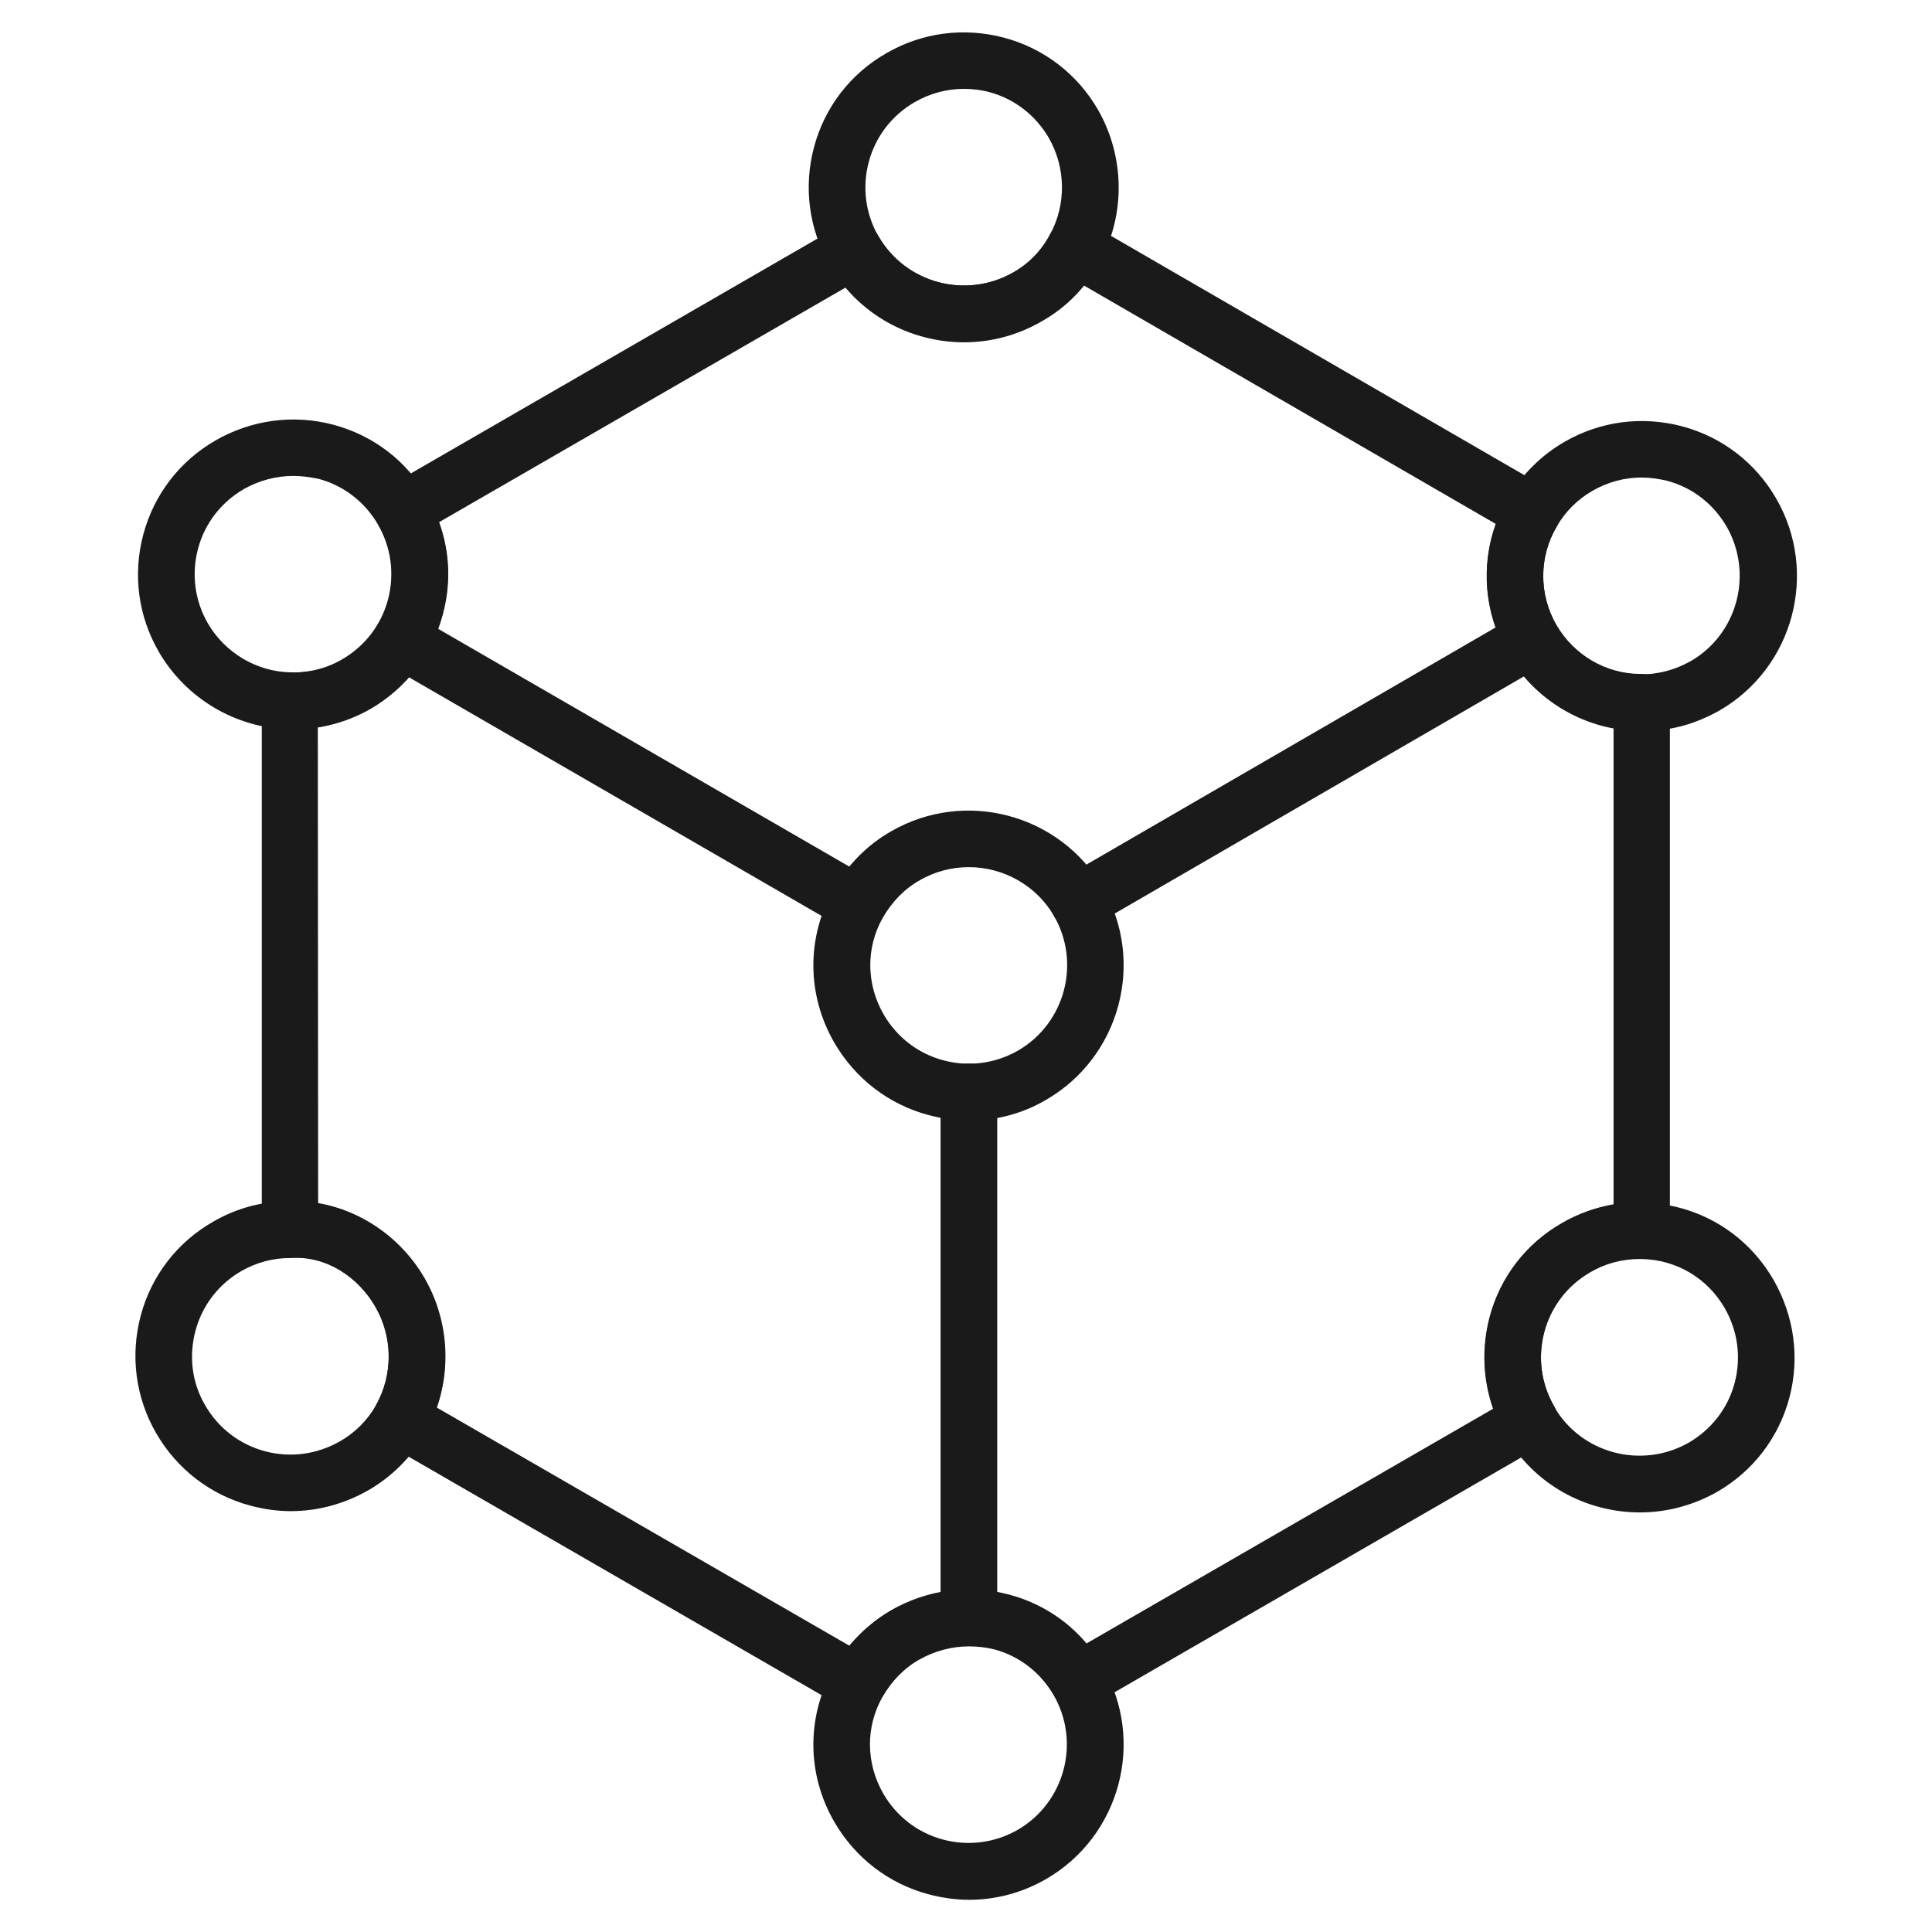
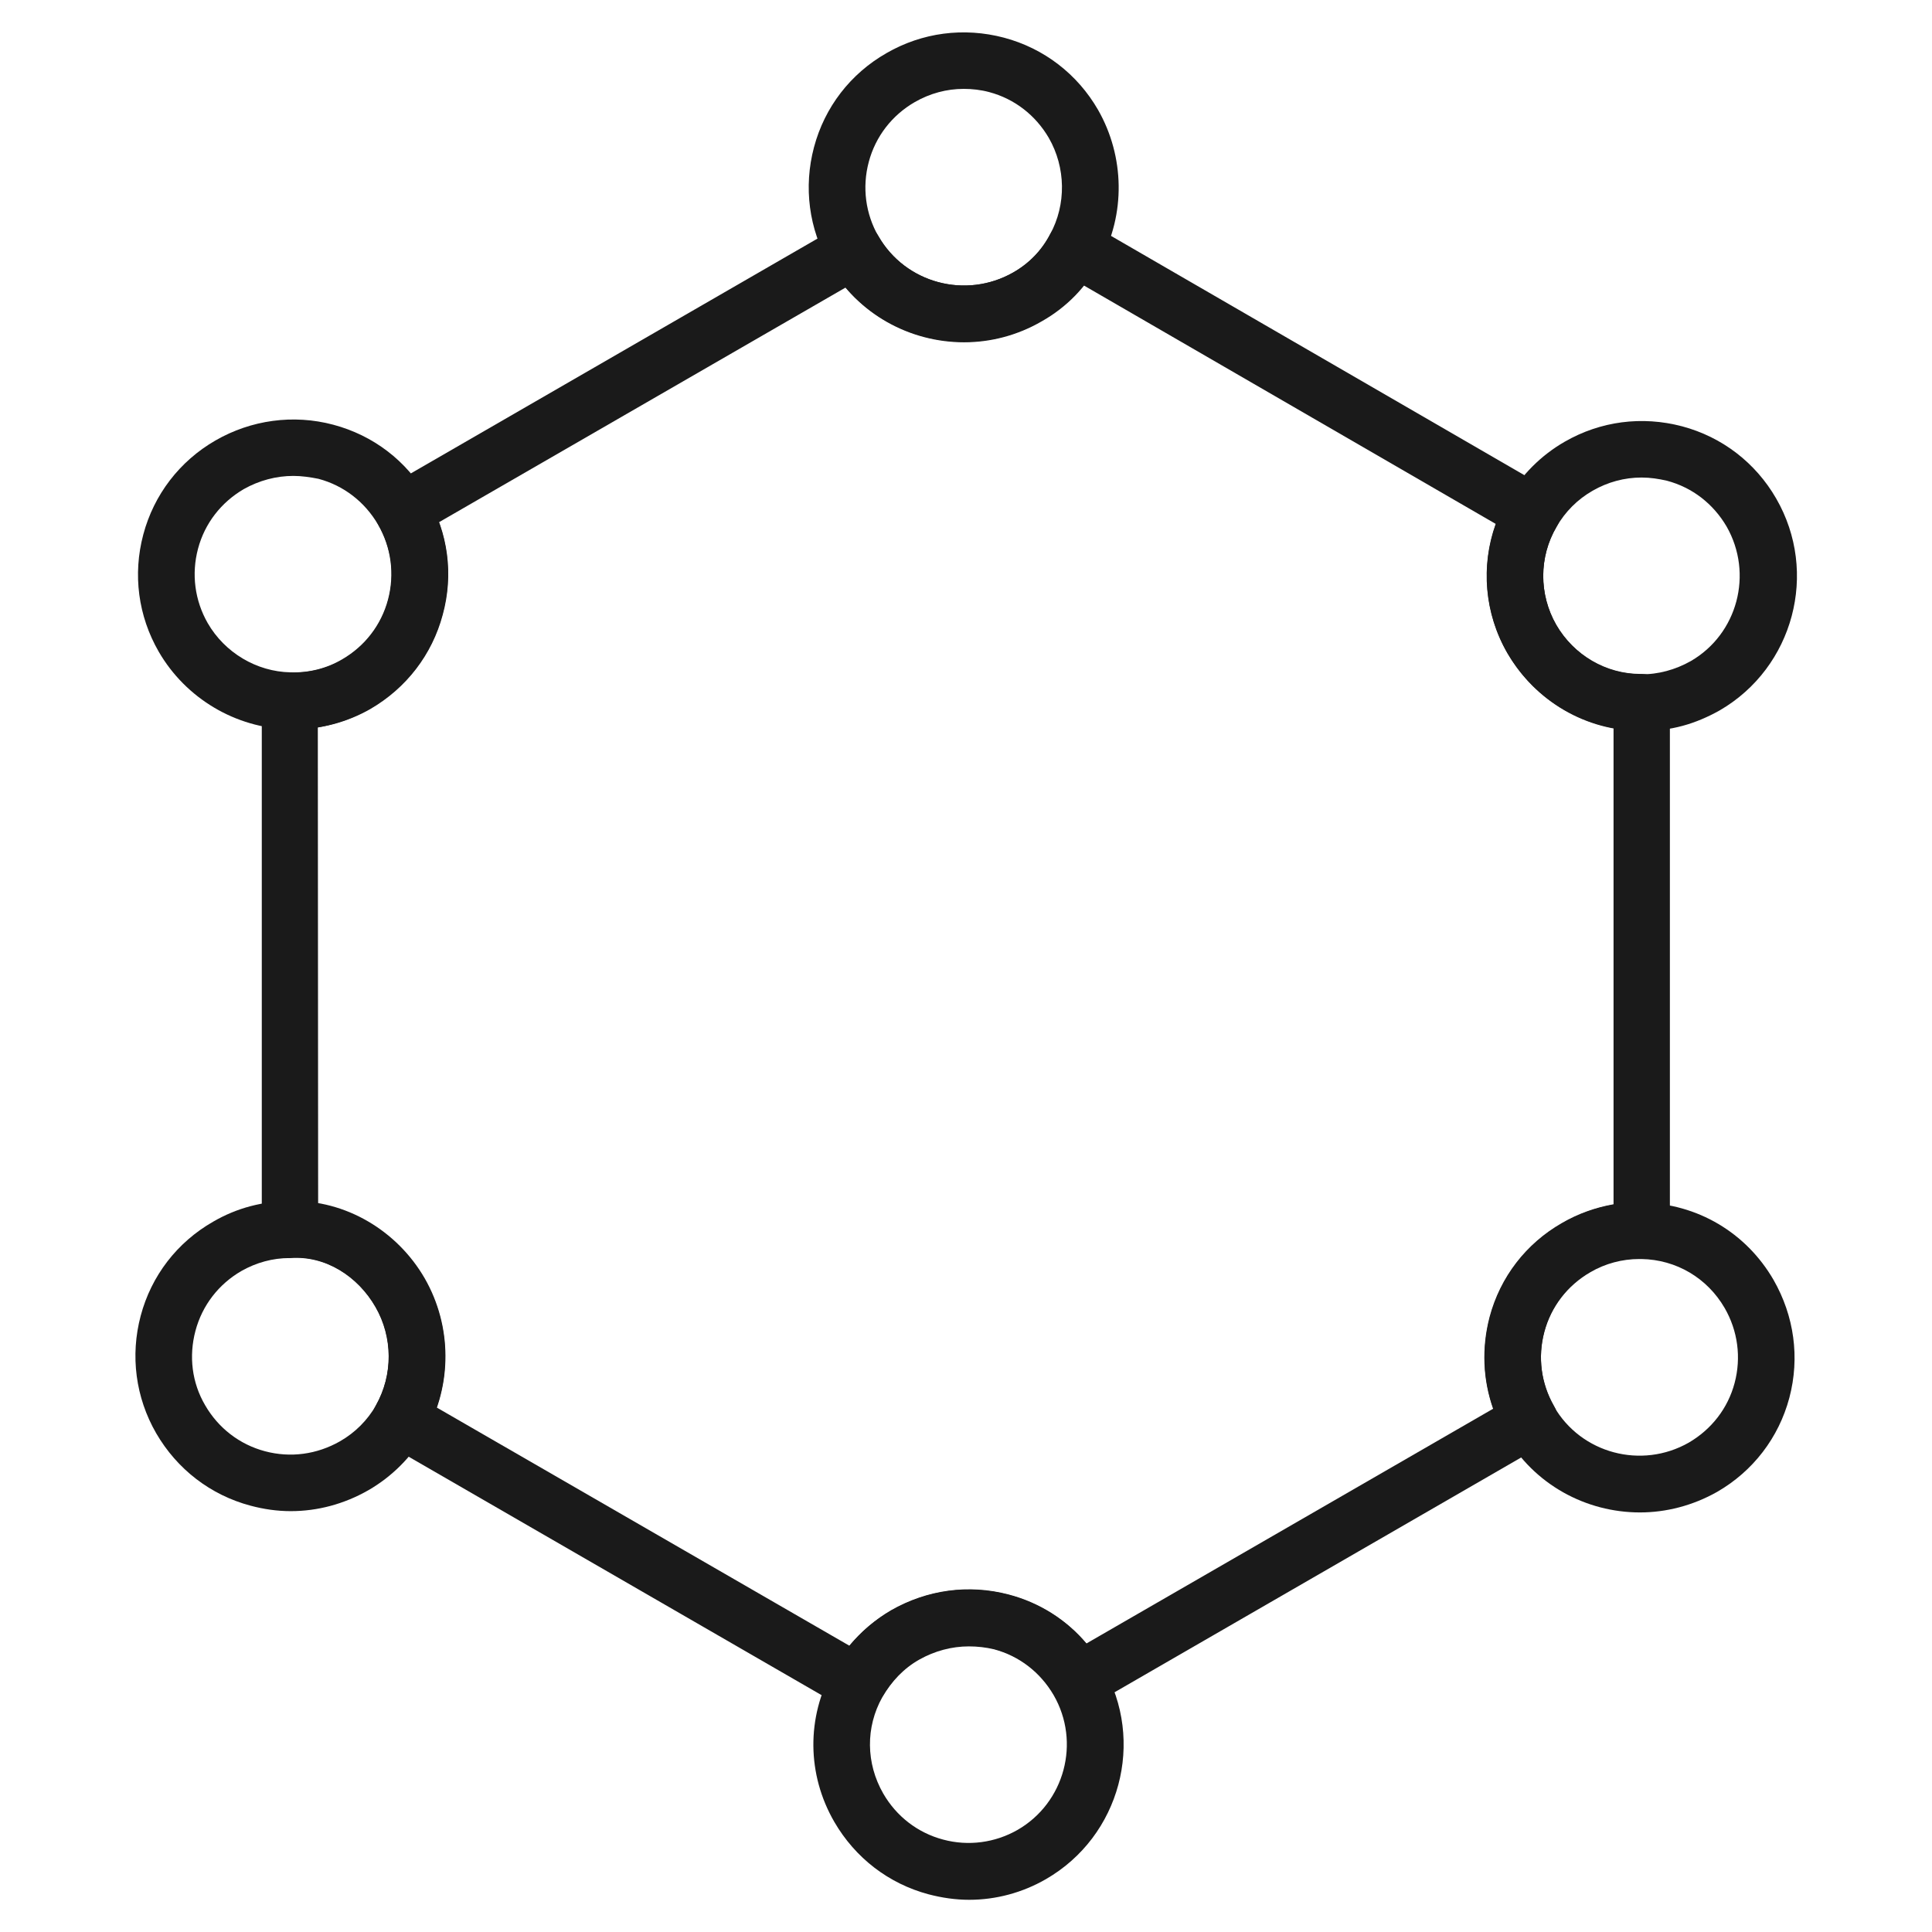
<svg xmlns="http://www.w3.org/2000/svg" version="1.2" baseProfile="tiny" id="Layer_1" x="0px" y="0px" viewBox="0 0 60 60" overflow="visible">
  <g>
    <g>
      <path fill="#1A1A1A" d="M26.64,53.16c-0.15,0-0.3-0.04-0.44-0.12L12,44.84c-0.42-0.24-0.56-0.77-0.33-1.19&#10;   c0.54-0.95,0.53-2.12-0.01-3.06c-0.54-0.94-1.54-1.6-2.64-1.52c-0.23,0.01-0.46-0.09-0.63-0.25c-0.17-0.17-0.26-0.39-0.26-0.62&#10;   L8.13,21.77c0-0.24,0.1-0.46,0.27-0.63c0.17-0.17,0.41-0.25,0.64-0.25c0.55,0.01,1.11-0.12,1.59-0.4&#10;   c0.71-0.41,1.22-1.07,1.43-1.86c0.21-0.79,0.1-1.62-0.31-2.33c-0.12-0.2-0.15-0.44-0.09-0.67c0.06-0.22,0.21-0.42,0.41-0.53&#10;   l14.01-8.09c0.42-0.24,0.96-0.1,1.2,0.32C28.12,8.8,30,9.3,31.47,8.46c0.49-0.28,0.88-0.68,1.14-1.18&#10;   c0.11-0.21,0.3-0.36,0.53-0.43c0.23-0.07,0.48-0.03,0.68,0.08l14.2,8.22c0.2,0.12,0.35,0.31,0.41,0.54&#10;   c0.06,0.23,0.03,0.47-0.09,0.67c-0.55,0.93-0.55,2.1-0.01,3.04c0.55,0.95,1.55,1.53,2.62,1.53c0.01,0,0.02,0,0.03,0&#10;   c0.23,0,0.45,0.09,0.62,0.25c0.17,0.16,0.26,0.39,0.26,0.62l0,16.4c0,0.24-0.1,0.46-0.26,0.63c-0.17,0.16-0.39,0.27-0.63,0.25&#10;   c-0.55-0.01-1.1,0.13-1.58,0.41c-0.71,0.41-1.22,1.07-1.43,1.86c-0.21,0.79-0.1,1.61,0.3,2.31c0.12,0.2,0.15,0.44,0.09,0.67&#10;   c-0.06,0.22-0.21,0.42-0.41,0.53l-14.01,8.09c-0.2,0.12-0.44,0.15-0.67,0.09c-0.22-0.06-0.42-0.21-0.53-0.41&#10;   c-0.41-0.7-1.06-1.21-1.85-1.42c-0.79-0.21-1.62-0.1-2.33,0.31c-0.48,0.27-0.86,0.67-1.15,1.17c-0.12,0.2-0.31,0.35-0.53,0.41&#10;   C26.8,53.15,26.72,53.16,26.64,53.16z M13.56,43.71l12.82,7.4c0.37-0.44,0.8-0.81,1.29-1.1c1.12-0.64,2.41-0.82,3.66-0.49&#10;   c0.95,0.25,1.79,0.78,2.41,1.52l12.63-7.29c-0.32-0.91-0.36-1.89-0.11-2.85c0.33-1.24,1.13-2.28,2.25-2.92&#10;   c0.5-0.29,1.04-0.48,1.6-0.58l0-14.79c-1.37-0.25-2.58-1.1-3.3-2.33c-0.71-1.23-0.83-2.7-0.36-4.01l-12.8-7.41&#10;   c-0.36,0.44-0.8,0.82-1.31,1.11c-2.04,1.18-4.6,0.69-6.08-1.04l-12.63,7.29c0.33,0.91,0.37,1.9,0.11,2.86&#10;   c-0.33,1.24-1.13,2.28-2.25,2.93c-0.5,0.29-1.05,0.48-1.62,0.58l0.01,14.8c1.37,0.25,2.58,1.09,3.29,2.32&#10;   C13.89,40.93,14.01,42.4,13.56,43.71z" />
    </g>
    <g>
      <g>
        <path fill="#1A1A1A" d="M9.12,22.65c-0.05,0-0.09,0-0.14,0c-1.66-0.04-3.21-0.96-4.05-2.41c-0.64-1.11-0.81-2.4-0.48-3.64&#10;    c0.33-1.24,1.13-2.28,2.24-2.92c1.11-0.64,2.42-0.82,3.66-0.49c1.24,0.33,2.28,1.12,2.92,2.24l0,0l0,0l0,0&#10;    c0.65,1.12,0.82,2.42,0.48,3.66c-0.33,1.24-1.13,2.28-2.25,2.93C10.78,22.43,9.96,22.65,9.12,22.65z M9.11,14.78&#10;    c-0.53,0-1.06,0.14-1.54,0.41c-0.7,0.41-1.21,1.06-1.42,1.85c-0.21,0.79-0.1,1.61,0.3,2.31c0.53,0.92,1.52,1.51,2.57,1.53&#10;    c0.57,0.02,1.12-0.12,1.6-0.4c0.71-0.41,1.22-1.07,1.43-1.86c0.21-0.79,0.1-1.62-0.31-2.33l0,0c-0.41-0.7-1.06-1.21-1.85-1.42&#10;    C9.64,14.82,9.37,14.78,9.11,14.78z" />
      </g>
      <g>
        <path fill="#1A1A1A" d="M29.94,10.63c-1.67,0-3.29-0.86-4.18-2.41c-0.64-1.11-0.81-2.41-0.48-3.65c0.33-1.24,1.13-2.28,2.25-2.92&#10;    c1.11-0.64,2.4-0.81,3.65-0.48c1.24,0.33,2.28,1.13,2.92,2.24c0.83,1.45,0.86,3.25,0.06,4.71c-0.42,0.79-1.03,1.42-1.81,1.86&#10;    C31.59,10.42,30.76,10.63,29.94,10.63z M29.93,2.76c-0.53,0-1.05,0.14-1.52,0.41c-0.71,0.41-1.22,1.07-1.43,1.86&#10;    c-0.21,0.79-0.1,1.61,0.3,2.31C28.12,8.8,30,9.3,31.47,8.46c0.49-0.28,0.88-0.68,1.14-1.18c0.51-0.93,0.49-2.08-0.04-3l0,0&#10;    c-0.41-0.7-1.06-1.21-1.85-1.42C30.46,2.79,30.19,2.76,29.93,2.76z" />
      </g>
    </g>
    <g>
      <path fill="#1A1A1A" d="M30.1,59c-0.42,0-0.84-0.06-1.26-0.17c-1.24-0.33-2.28-1.13-2.93-2.25c-0.85-1.47-0.87-3.24-0.04-4.73&#10;   c0.44-0.78,1.06-1.41,1.8-1.83c1.12-0.64,2.41-0.82,3.66-0.49c1.24,0.33,2.28,1.12,2.92,2.24l0,0c1.33,2.3,0.54,5.26-1.77,6.59&#10;   C31.75,58.78,30.93,59,30.1,59z M30.09,51.13c-0.53,0-1.06,0.14-1.54,0.41c-0.48,0.27-0.86,0.67-1.15,1.17&#10;   c-0.52,0.93-0.51,2.05,0.03,2.99c0.41,0.71,1.07,1.22,1.86,1.43c0.78,0.21,1.61,0.1,2.31-0.3c1.46-0.84,1.97-2.72,1.12-4.19l0,0&#10;   c-0.41-0.7-1.06-1.21-1.85-1.42C30.62,51.16,30.35,51.13,30.09,51.13z" />
    </g>
    <g>
-       <path fill="#1A1A1A" d="M30.1,34.8c-0.42,0-0.84-0.06-1.26-0.17c-1.24-0.33-2.28-1.13-2.93-2.25c-0.85-1.47-0.87-3.24-0.04-4.73&#10;   c0.44-0.78,1.06-1.41,1.8-1.83c2.3-1.33,5.25-0.54,6.58,1.75l0,0c1.33,2.3,0.54,5.26-1.77,6.59C31.75,34.59,30.93,34.8,30.1,34.8z&#10;    M30.09,26.93c-0.52,0-1.05,0.13-1.53,0.41c-0.48,0.27-0.86,0.67-1.15,1.17c-0.52,0.93-0.51,2.05,0.03,2.99&#10;   c0.41,0.71,1.07,1.22,1.86,1.43c0.78,0.21,1.61,0.1,2.31-0.3c1.46-0.84,1.97-2.72,1.12-4.19l0,0&#10;   C32.17,27.48,31.14,26.93,30.09,26.93z" />
-     </g>
+       </g>
    <g>
      <path fill="#1A1A1A" d="M50.93,46.97c-1.67,0-3.29-0.86-4.18-2.41c-0.64-1.11-0.81-2.41-0.48-3.65c0.33-1.24,1.13-2.28,2.25-2.92&#10;   c0.76-0.44,1.63-0.67,2.49-0.64c1.7,0.03,3.22,0.93,4.07,2.4l0,0c0.64,1.12,0.82,2.41,0.49,3.66c-0.33,1.24-1.13,2.28-2.24,2.92&#10;   C52.57,46.76,51.74,46.97,50.93,46.97z M50.91,39.1c-0.53,0-1.06,0.14-1.52,0.41c-0.71,0.41-1.22,1.07-1.43,1.86&#10;   c-0.21,0.79-0.1,1.61,0.3,2.31c0.84,1.46,2.72,1.96,4.19,1.12c0.7-0.41,1.21-1.06,1.42-1.85c0.21-0.79,0.1-1.62-0.31-2.33&#10;   c-0.54-0.93-1.5-1.5-2.58-1.52C50.95,39.1,50.93,39.1,50.91,39.1z" />
    </g>
    <g>
      <path fill="#1A1A1A" d="M9.03,46.93c-0.42,0-0.84-0.06-1.25-0.17c-1.24-0.33-2.28-1.13-2.93-2.25c-0.64-1.11-0.81-2.41-0.48-3.65&#10;   c0.33-1.24,1.13-2.28,2.25-2.92c0.74-0.43,1.55-0.64,2.41-0.64c1.69-0.04,3.3,0.91,4.16,2.4l0,0c0.85,1.48,0.86,3.32,0.02,4.81&#10;   c-0.43,0.74-1.04,1.35-1.77,1.77C10.69,46.71,9.86,46.93,9.03,46.93z M8.99,39.07c-0.52,0-1.03,0.14-1.49,0.4&#10;   c-0.71,0.41-1.22,1.07-1.43,1.86c-0.21,0.79-0.11,1.61,0.3,2.31c0.41,0.71,1.07,1.22,1.86,1.43c0.79,0.21,1.61,0.1,2.33-0.31&#10;   c0.47-0.27,0.85-0.65,1.12-1.12c0.53-0.94,0.53-2.12-0.02-3.06l0,0c-0.54-0.94-1.54-1.6-2.64-1.52C9.01,39.07,9,39.07,8.99,39.07z" />
    </g>
    <g>
      <path fill="#1A1A1A" d="M50.96,22.7c-1.7,0-3.28-0.92-4.14-2.41c-0.86-1.49-0.86-3.33,0.01-4.81c0.42-0.73,1.03-1.34,1.76-1.76&#10;   c1.11-0.64,2.4-0.81,3.65-0.48c1.24,0.33,2.28,1.13,2.92,2.24l0,0c1.33,2.3,0.54,5.25-1.75,6.58&#10;   C52.66,22.48,51.9,22.71,50.96,22.7z M50.98,14.83c-0.53,0-1.05,0.14-1.52,0.41c-0.47,0.27-0.85,0.65-1.12,1.12&#10;   c-0.55,0.94-0.55,2.1-0.01,3.05c0.55,0.95,1.55,1.53,2.62,1.53c0.54,0.01,1.08-0.14,1.56-0.41c1.45-0.84,1.95-2.71,1.11-4.18&#10;   c-0.41-0.7-1.06-1.21-1.85-1.42C51.51,14.87,51.25,14.83,50.98,14.83z" />
    </g>
    <g>
-       <path fill="#1A1A1A" d="M33.49,28.89c-0.3,0-0.6-0.16-0.76-0.44c-0.24-0.42-0.1-0.96,0.32-1.2l14.08-8.16&#10;   c0.42-0.24,0.96-0.1,1.2,0.32c0.24,0.42,0.1,0.96-0.32,1.2l-14.08,8.16C33.79,28.85,33.64,28.89,33.49,28.89z" />
-     </g>
+       </g>
    <g>
-       <path fill="#1A1A1A" d="M26.64,28.96c-0.15,0-0.3-0.04-0.44-0.12l-14.18-8.2c-0.42-0.24-0.56-0.78-0.32-1.2&#10;   c0.24-0.42,0.78-0.57,1.2-0.32l14.18,8.2c0.42,0.24,0.56,0.78,0.32,1.2C27.24,28.81,26.95,28.96,26.64,28.96z" />
-     </g>
+       </g>
    <g>
-       <path fill="#1A1A1A" d="M30.09,50.69c-0.49,0-0.88-0.39-0.88-0.88v-15.9c0-0.49,0.39-0.88,0.88-0.88c0.49,0,0.88,0.39,0.88,0.88&#10;   v15.9C30.97,50.3,30.57,50.69,30.09,50.69z" />
-     </g>
+       </g>
  </g>
</svg>